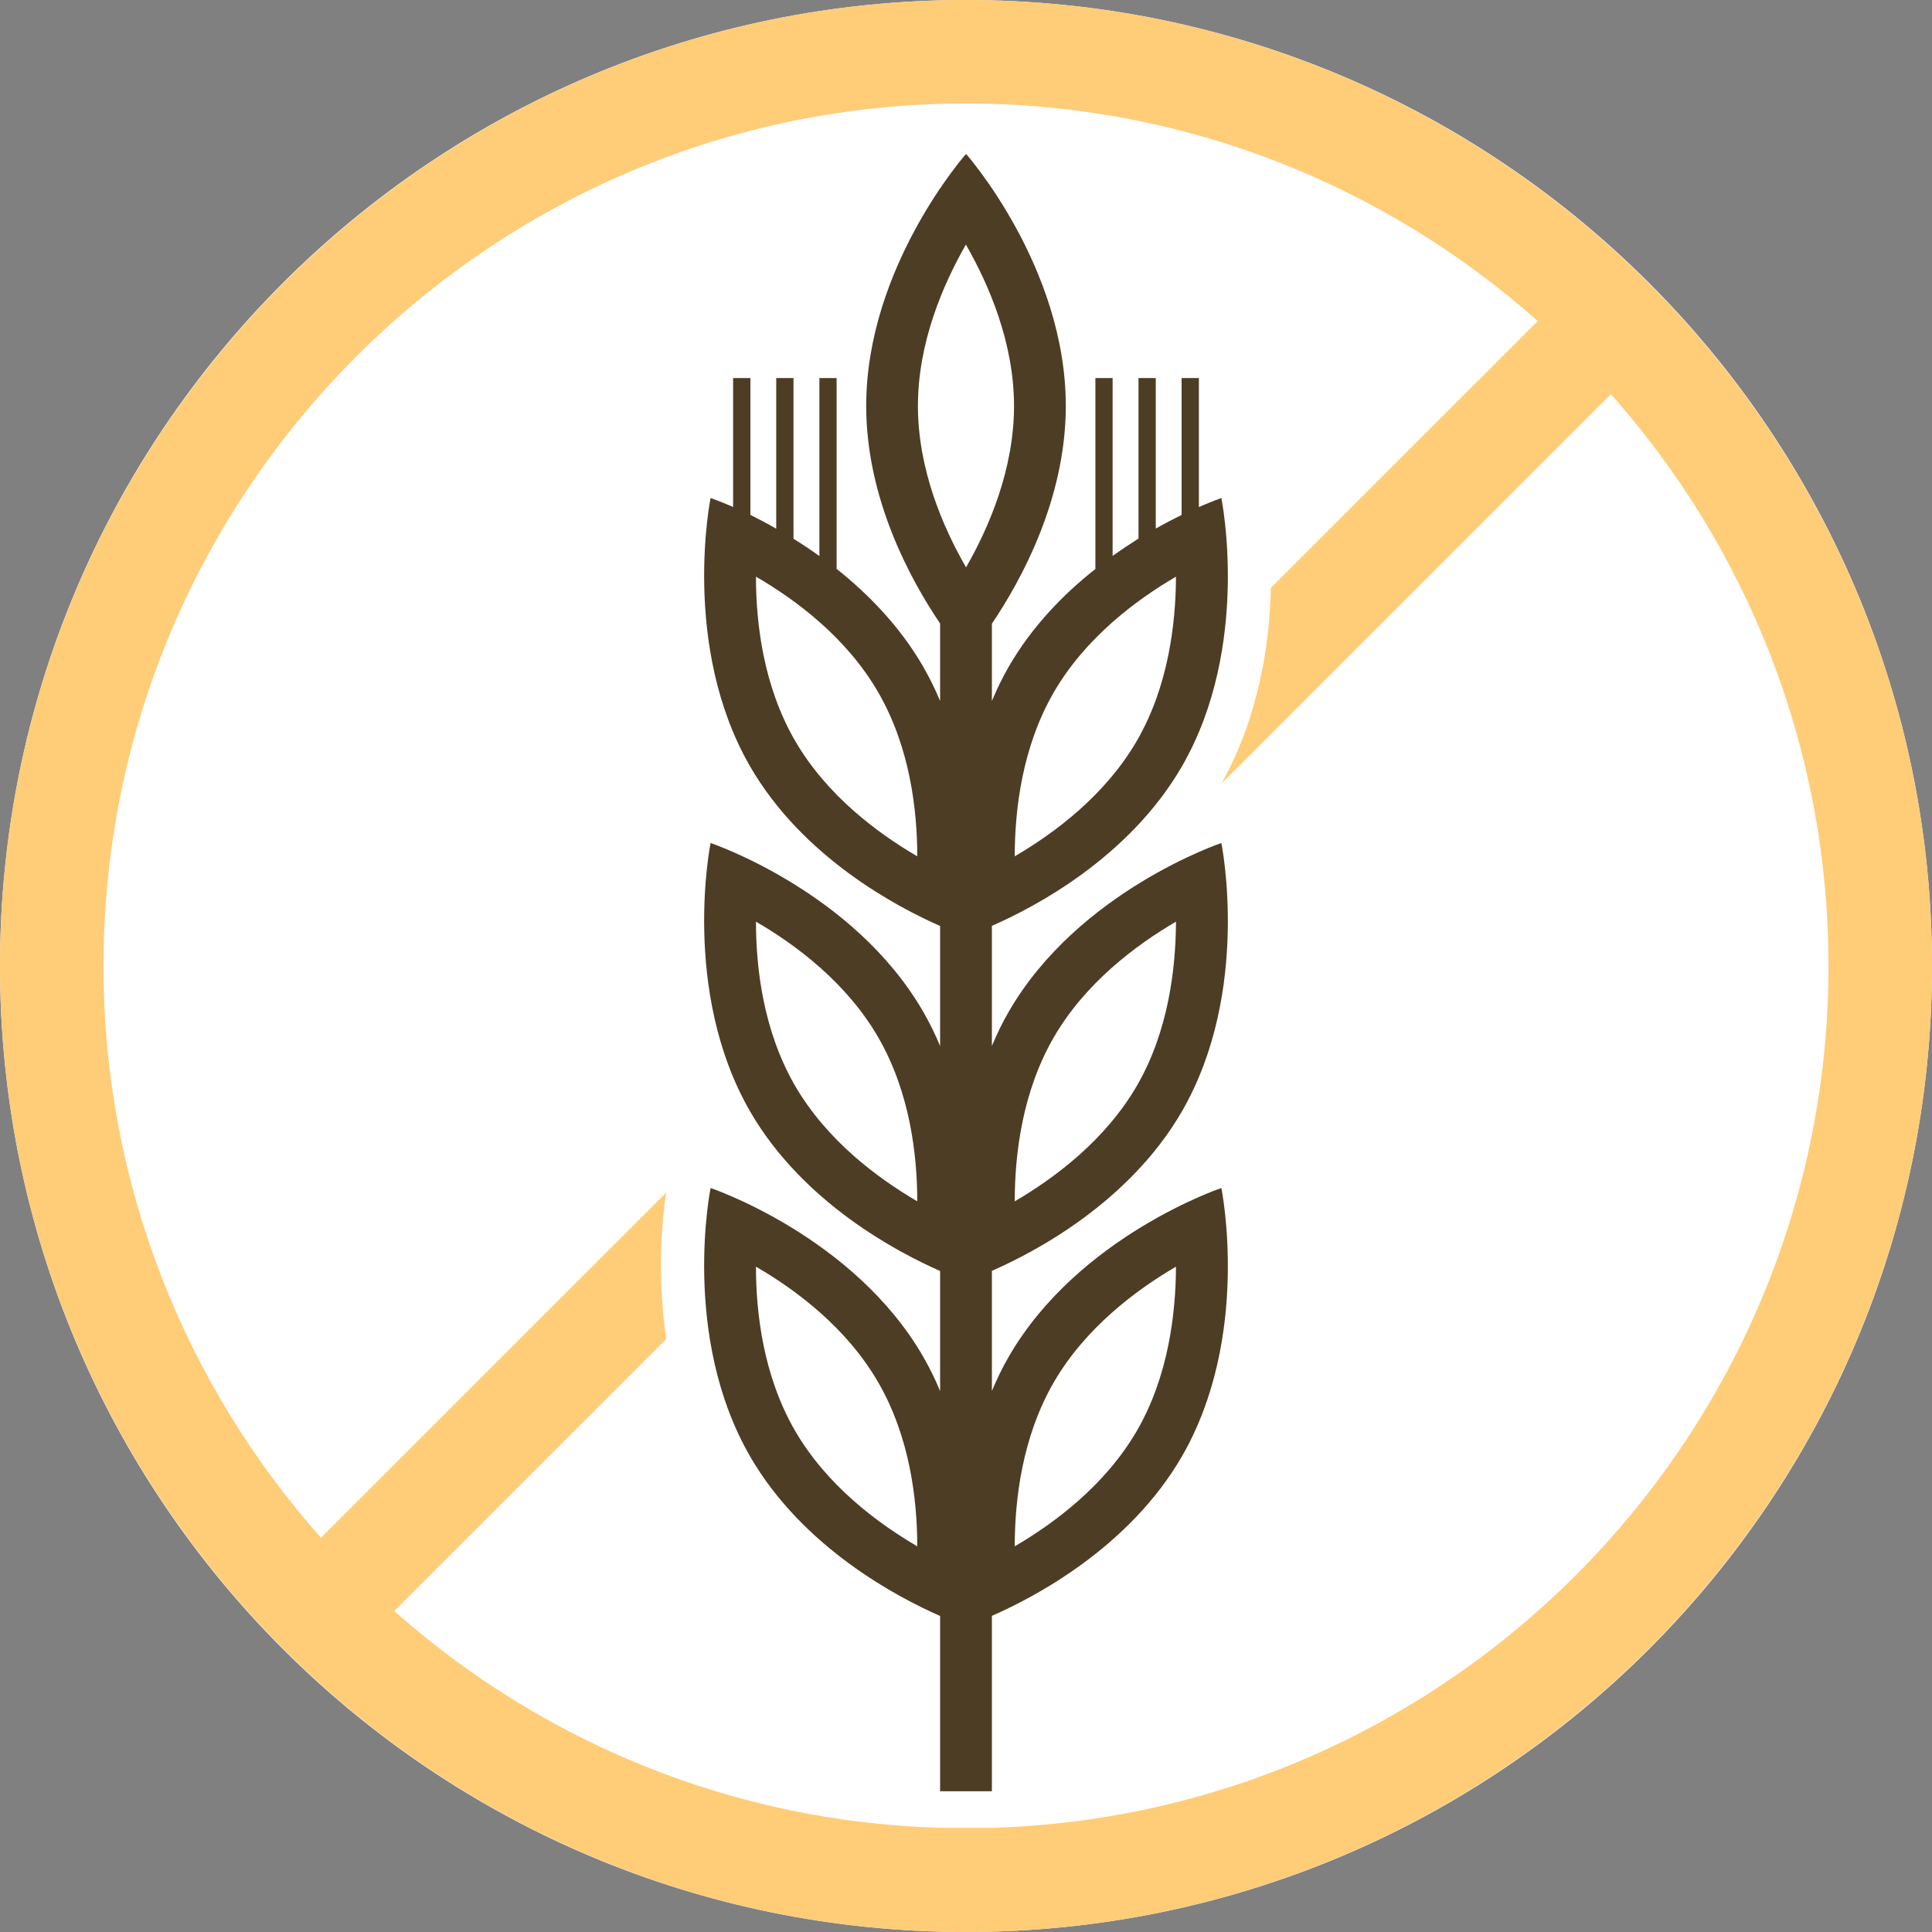
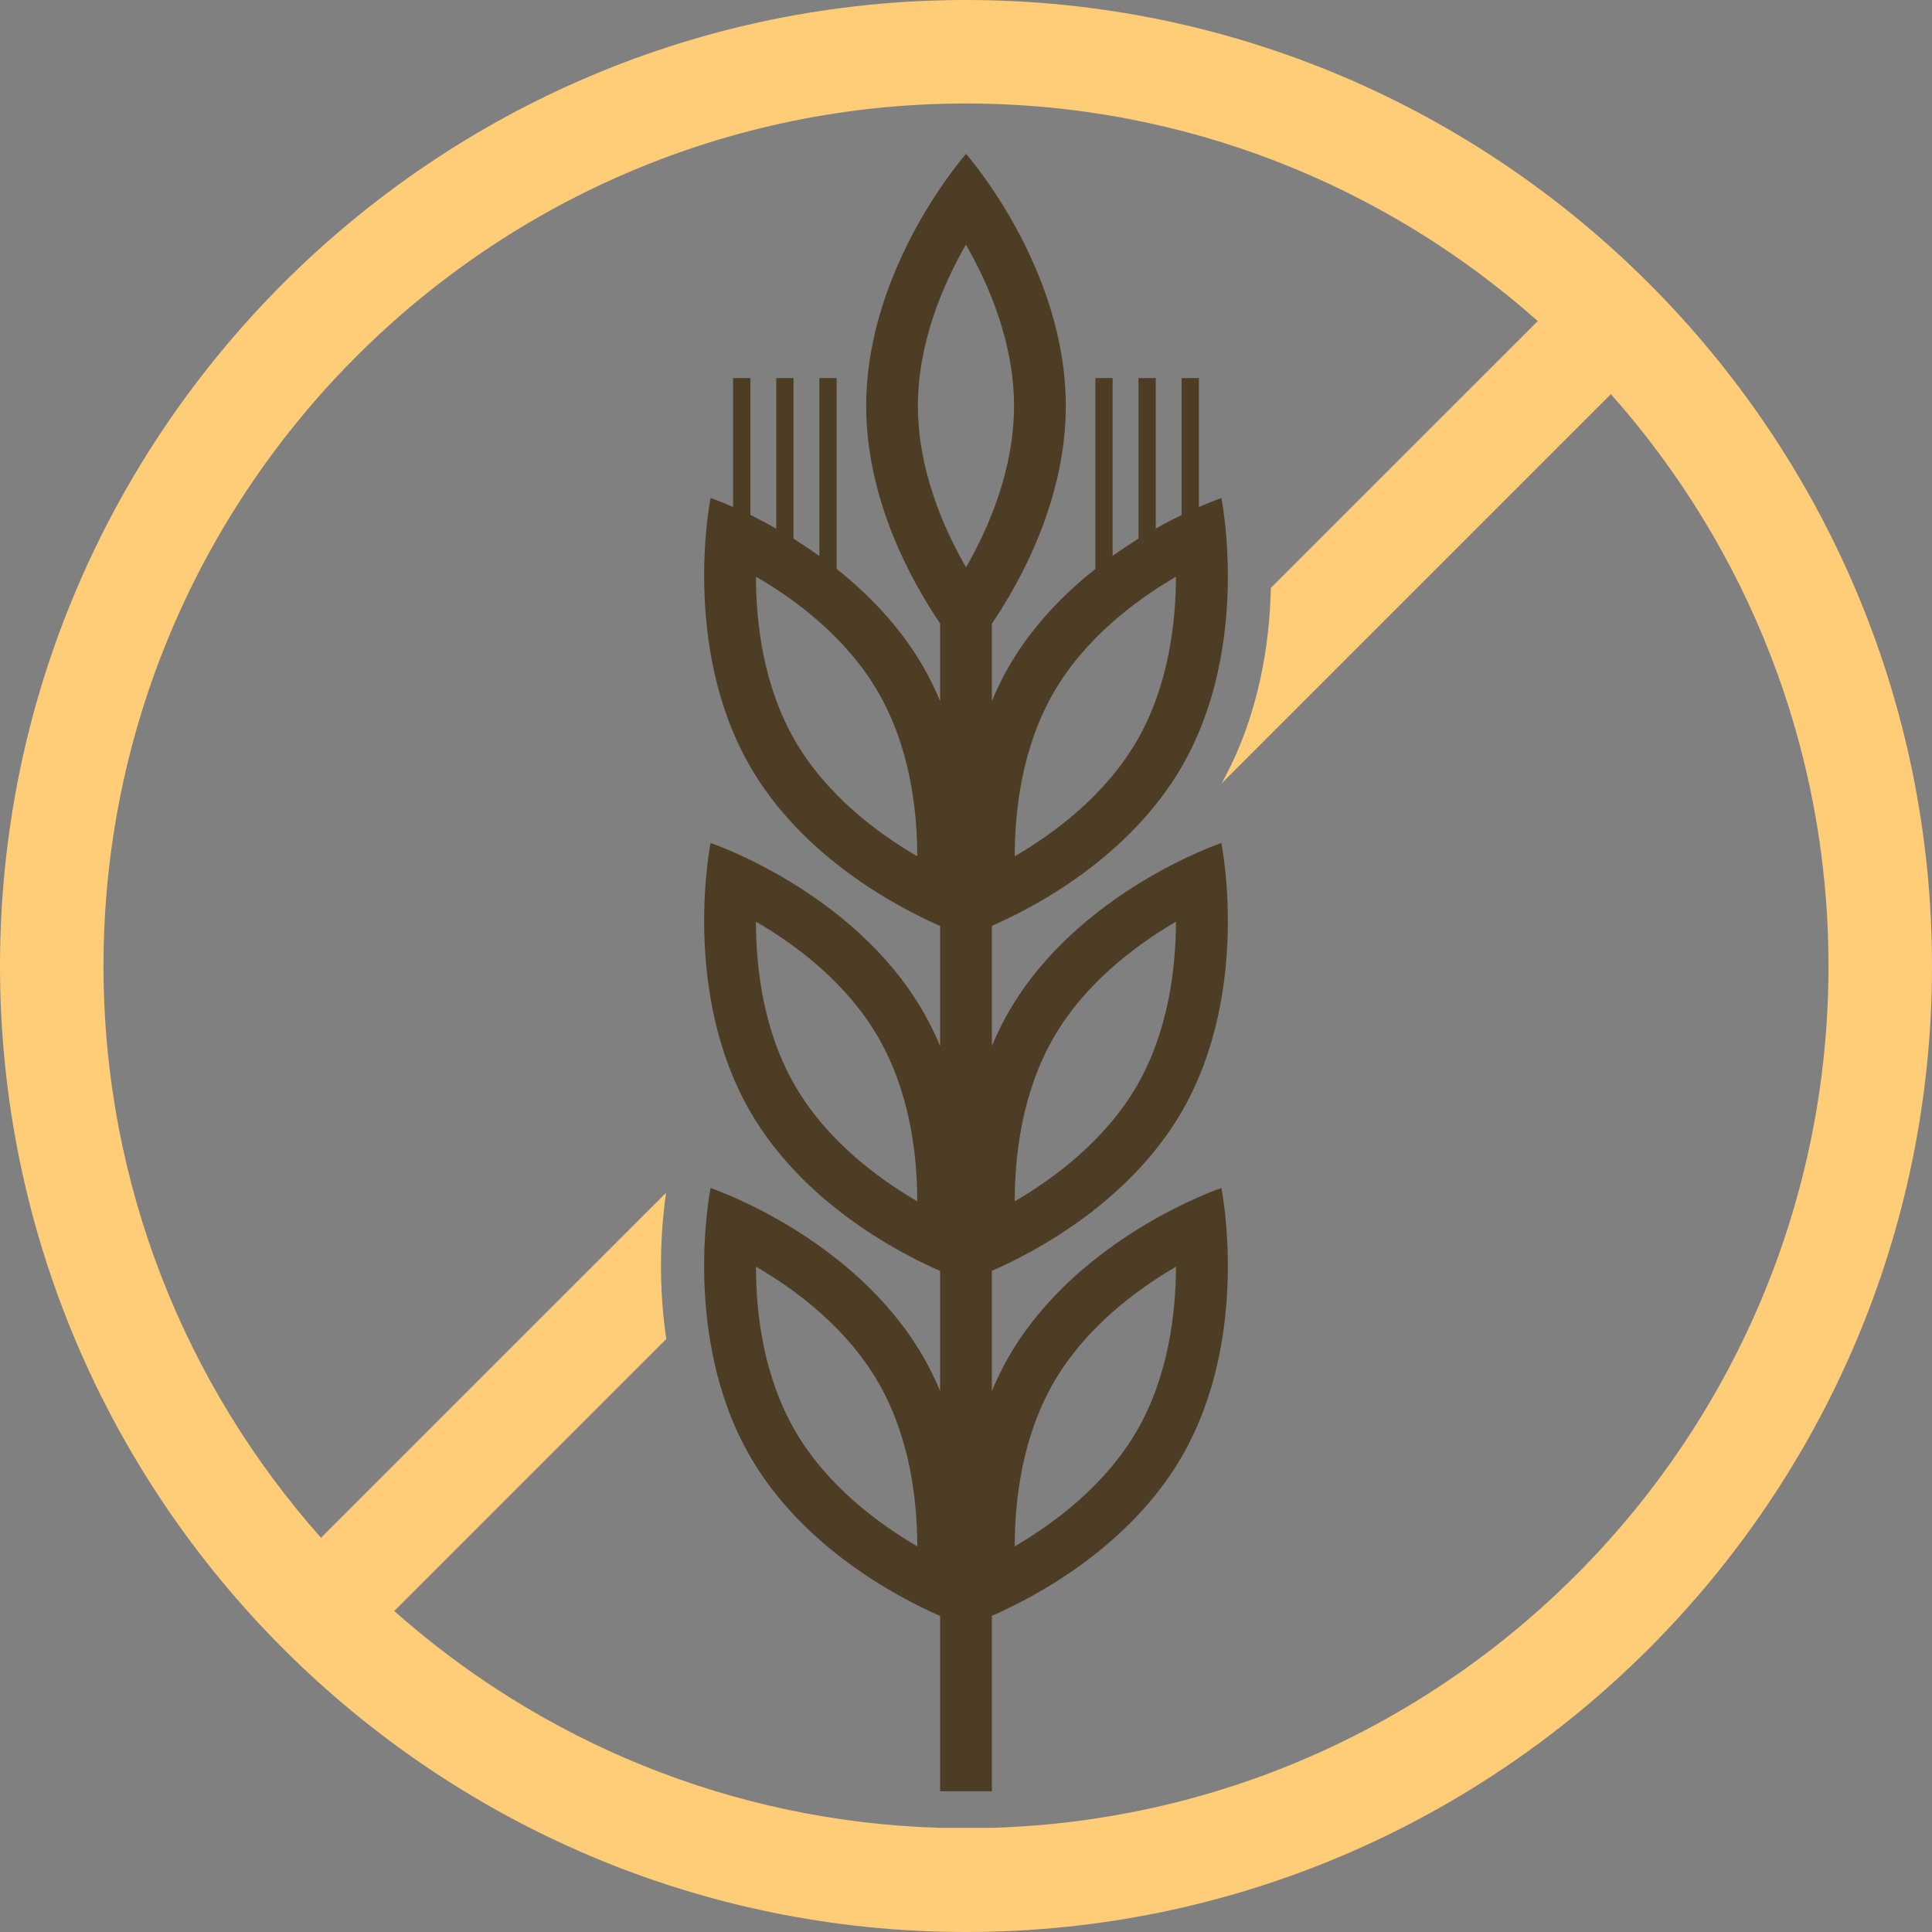
<svg xmlns="http://www.w3.org/2000/svg" width="35" height="35" viewBox="0 0 35 35" fill="none">
  <rect x="0" y="0" width="35" height="35" fill="#808080" stroke="none" />
-   <path d="M35 17.5C35 27.165 27.165 35 17.5 35C7.835 35 0 27.165 0 17.5C0 7.835 7.835 0 17.5 0C27.165 0 35 7.835 35 17.5Z" fill="white" />
  <path d="M17.969 33.113H17.031C13.244 33.001 9.792 31.537 7.142 29.185L12.07 24.257C11.895 23.075 12.001 22.053 12.067 21.607L5.815 27.858C3.367 25.099 1.875 21.471 1.875 17.5C1.875 8.884 8.884 1.875 17.5 1.875C21.471 1.875 25.099 3.367 27.858 5.816L23.023 10.65C23.001 11.672 22.804 12.985 22.129 14.194L29.183 7.14C31.633 9.9 33.125 13.528 33.125 17.5C33.125 25.959 26.368 32.864 17.969 33.113ZM17.5 0C7.85 0 0 7.85 0 17.5C0 27.15 7.85 35 17.5 35C27.15 35 35 27.15 35 17.5C35 7.85 27.15 0 17.5 0Z" fill="#FFCC77" />
  <path d="M16.629 7.353C16.629 6.213 17.079 5.163 17.498 4.431C17.92 5.166 18.37 6.219 18.37 7.353C18.37 8.497 17.92 9.547 17.501 10.278C17.079 9.547 16.629 8.497 16.629 7.353ZM14.401 25.916C13.829 24.925 13.695 23.791 13.695 22.947C14.423 23.369 15.339 24.054 15.911 25.044C16.483 26.035 16.617 27.169 16.617 28.013C15.889 27.588 14.973 26.903 14.401 25.916ZM14.401 19.666C13.829 18.675 13.695 17.541 13.695 16.697C14.423 17.119 15.339 17.804 15.911 18.794C16.483 19.785 16.617 20.919 16.617 21.763C15.889 21.338 14.973 20.653 14.401 19.666ZM14.401 13.416C13.829 12.425 13.695 11.291 13.695 10.447C14.423 10.869 15.339 11.553 15.911 12.544C16.483 13.535 16.617 14.669 16.617 15.513C15.889 15.088 14.973 14.403 14.401 13.416ZM19.089 12.544C19.661 11.557 20.576 10.872 21.304 10.447C21.301 11.291 21.167 12.431 20.598 13.416C20.026 14.403 19.111 15.088 18.383 15.513C18.383 14.669 18.517 13.535 19.089 12.544ZM19.089 18.794C19.661 17.807 20.576 17.122 21.304 16.697C21.301 17.541 21.167 18.681 20.598 19.666C20.026 20.653 19.111 21.338 18.383 21.763C18.383 20.919 18.517 19.785 19.089 18.794ZM19.089 25.044C19.661 24.057 20.576 23.372 21.304 22.947C21.301 23.791 21.167 24.931 20.598 25.916C20.026 26.903 19.111 27.588 18.383 28.013C18.383 27.169 18.517 26.035 19.089 25.044ZM17.969 29.273C17.969 29.272 17.969 29.272 17.97 29.272C18.751 28.931 20.457 28.032 21.411 26.385C22.673 24.2 22.126 21.522 22.126 21.522C22.126 21.522 19.539 22.391 18.276 24.575C18.157 24.778 18.058 24.988 17.97 25.197C17.969 25.198 17.969 25.2 17.969 25.201V23.023C17.969 23.022 17.969 23.022 17.97 23.022C18.751 22.681 20.457 21.782 21.411 20.135C22.673 17.95 22.126 15.272 22.126 15.272C22.126 15.272 19.539 16.141 18.276 18.325C18.157 18.528 18.058 18.738 17.97 18.947C17.969 18.948 17.969 18.95 17.969 18.951V16.773C17.969 16.773 17.969 16.772 17.97 16.772C18.751 16.432 20.457 15.532 21.411 13.885C22.673 11.7 22.126 9.022 22.126 9.022C22.126 9.022 21.973 9.075 21.72 9.185C21.72 9.185 21.719 9.185 21.719 9.185V6.849H21.406V9.329C21.266 9.398 21.107 9.479 20.939 9.575C20.938 9.576 20.938 9.576 20.938 9.576V6.849H20.625V9.757C20.475 9.851 20.317 9.957 20.157 10.069C20.157 10.069 20.157 10.07 20.156 10.07V6.849H19.844V10.308C19.269 10.761 18.698 11.345 18.276 12.075C18.157 12.279 18.058 12.488 17.97 12.697C17.969 12.698 17.969 12.7 17.969 12.701V11.299C17.969 11.298 17.969 11.298 17.97 11.297C18.504 10.507 19.308 9.035 19.308 7.353C19.308 4.831 17.501 2.788 17.501 2.788C17.501 2.788 15.692 4.831 15.692 7.353C15.692 9.033 16.494 10.504 17.031 11.295V12.7C16.944 12.489 16.841 12.28 16.723 12.075C16.301 11.344 15.729 10.763 15.158 10.307C15.157 10.306 15.156 10.306 15.156 10.306V6.849H14.844V10.074C14.685 9.959 14.529 9.856 14.376 9.76C14.376 9.759 14.375 9.759 14.375 9.759V6.849H14.062V9.578C13.894 9.481 13.738 9.4 13.595 9.328C13.594 9.328 13.594 9.328 13.594 9.328V6.849H13.281V9.184C13.029 9.075 12.873 9.022 12.873 9.022C12.873 9.022 12.329 11.7 13.589 13.885C14.545 15.537 16.256 16.434 17.031 16.775V18.951C16.944 18.739 16.841 18.531 16.723 18.325C15.461 16.141 12.873 15.272 12.873 15.272C12.873 15.272 12.329 17.95 13.589 20.135C14.545 21.787 16.256 22.684 17.031 23.025V25.201C16.944 24.989 16.841 24.781 16.723 24.575C15.461 22.391 12.873 21.522 12.873 21.522C12.873 21.522 12.329 24.2 13.589 26.385C14.545 28.037 16.256 28.934 17.031 29.275V32.45H17.969V29.273Z" fill="#4D3D24" />
</svg>